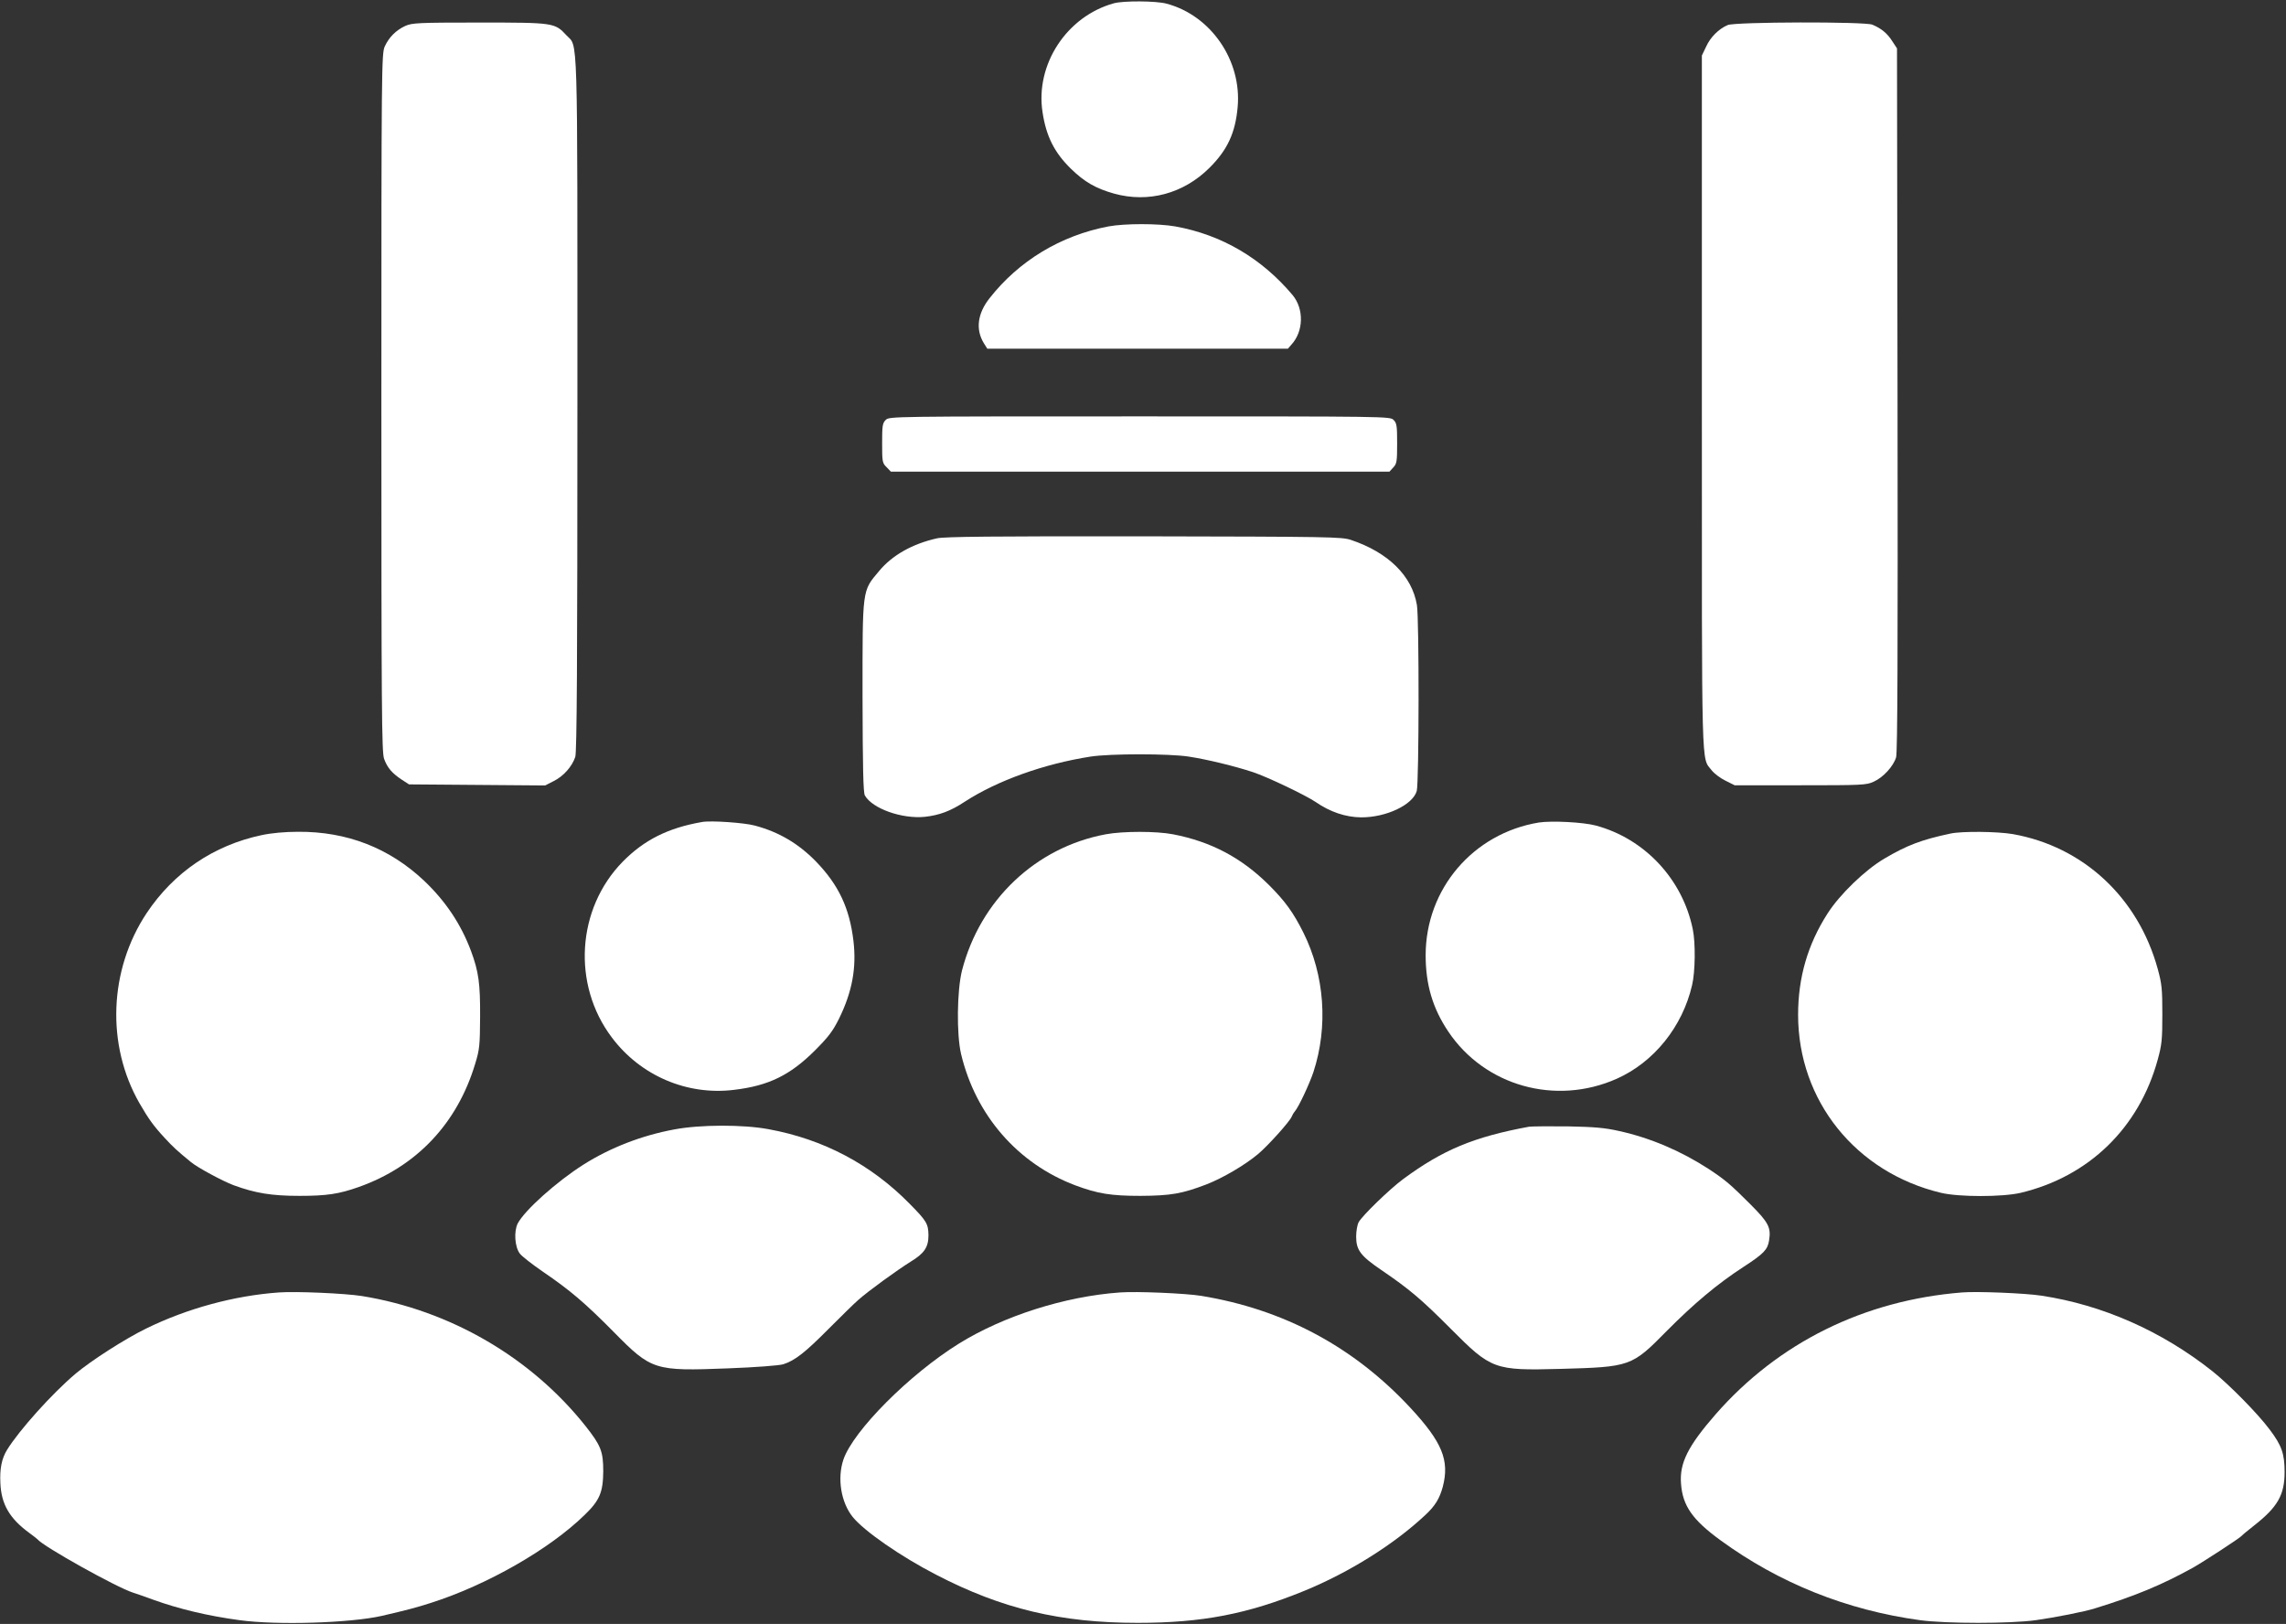
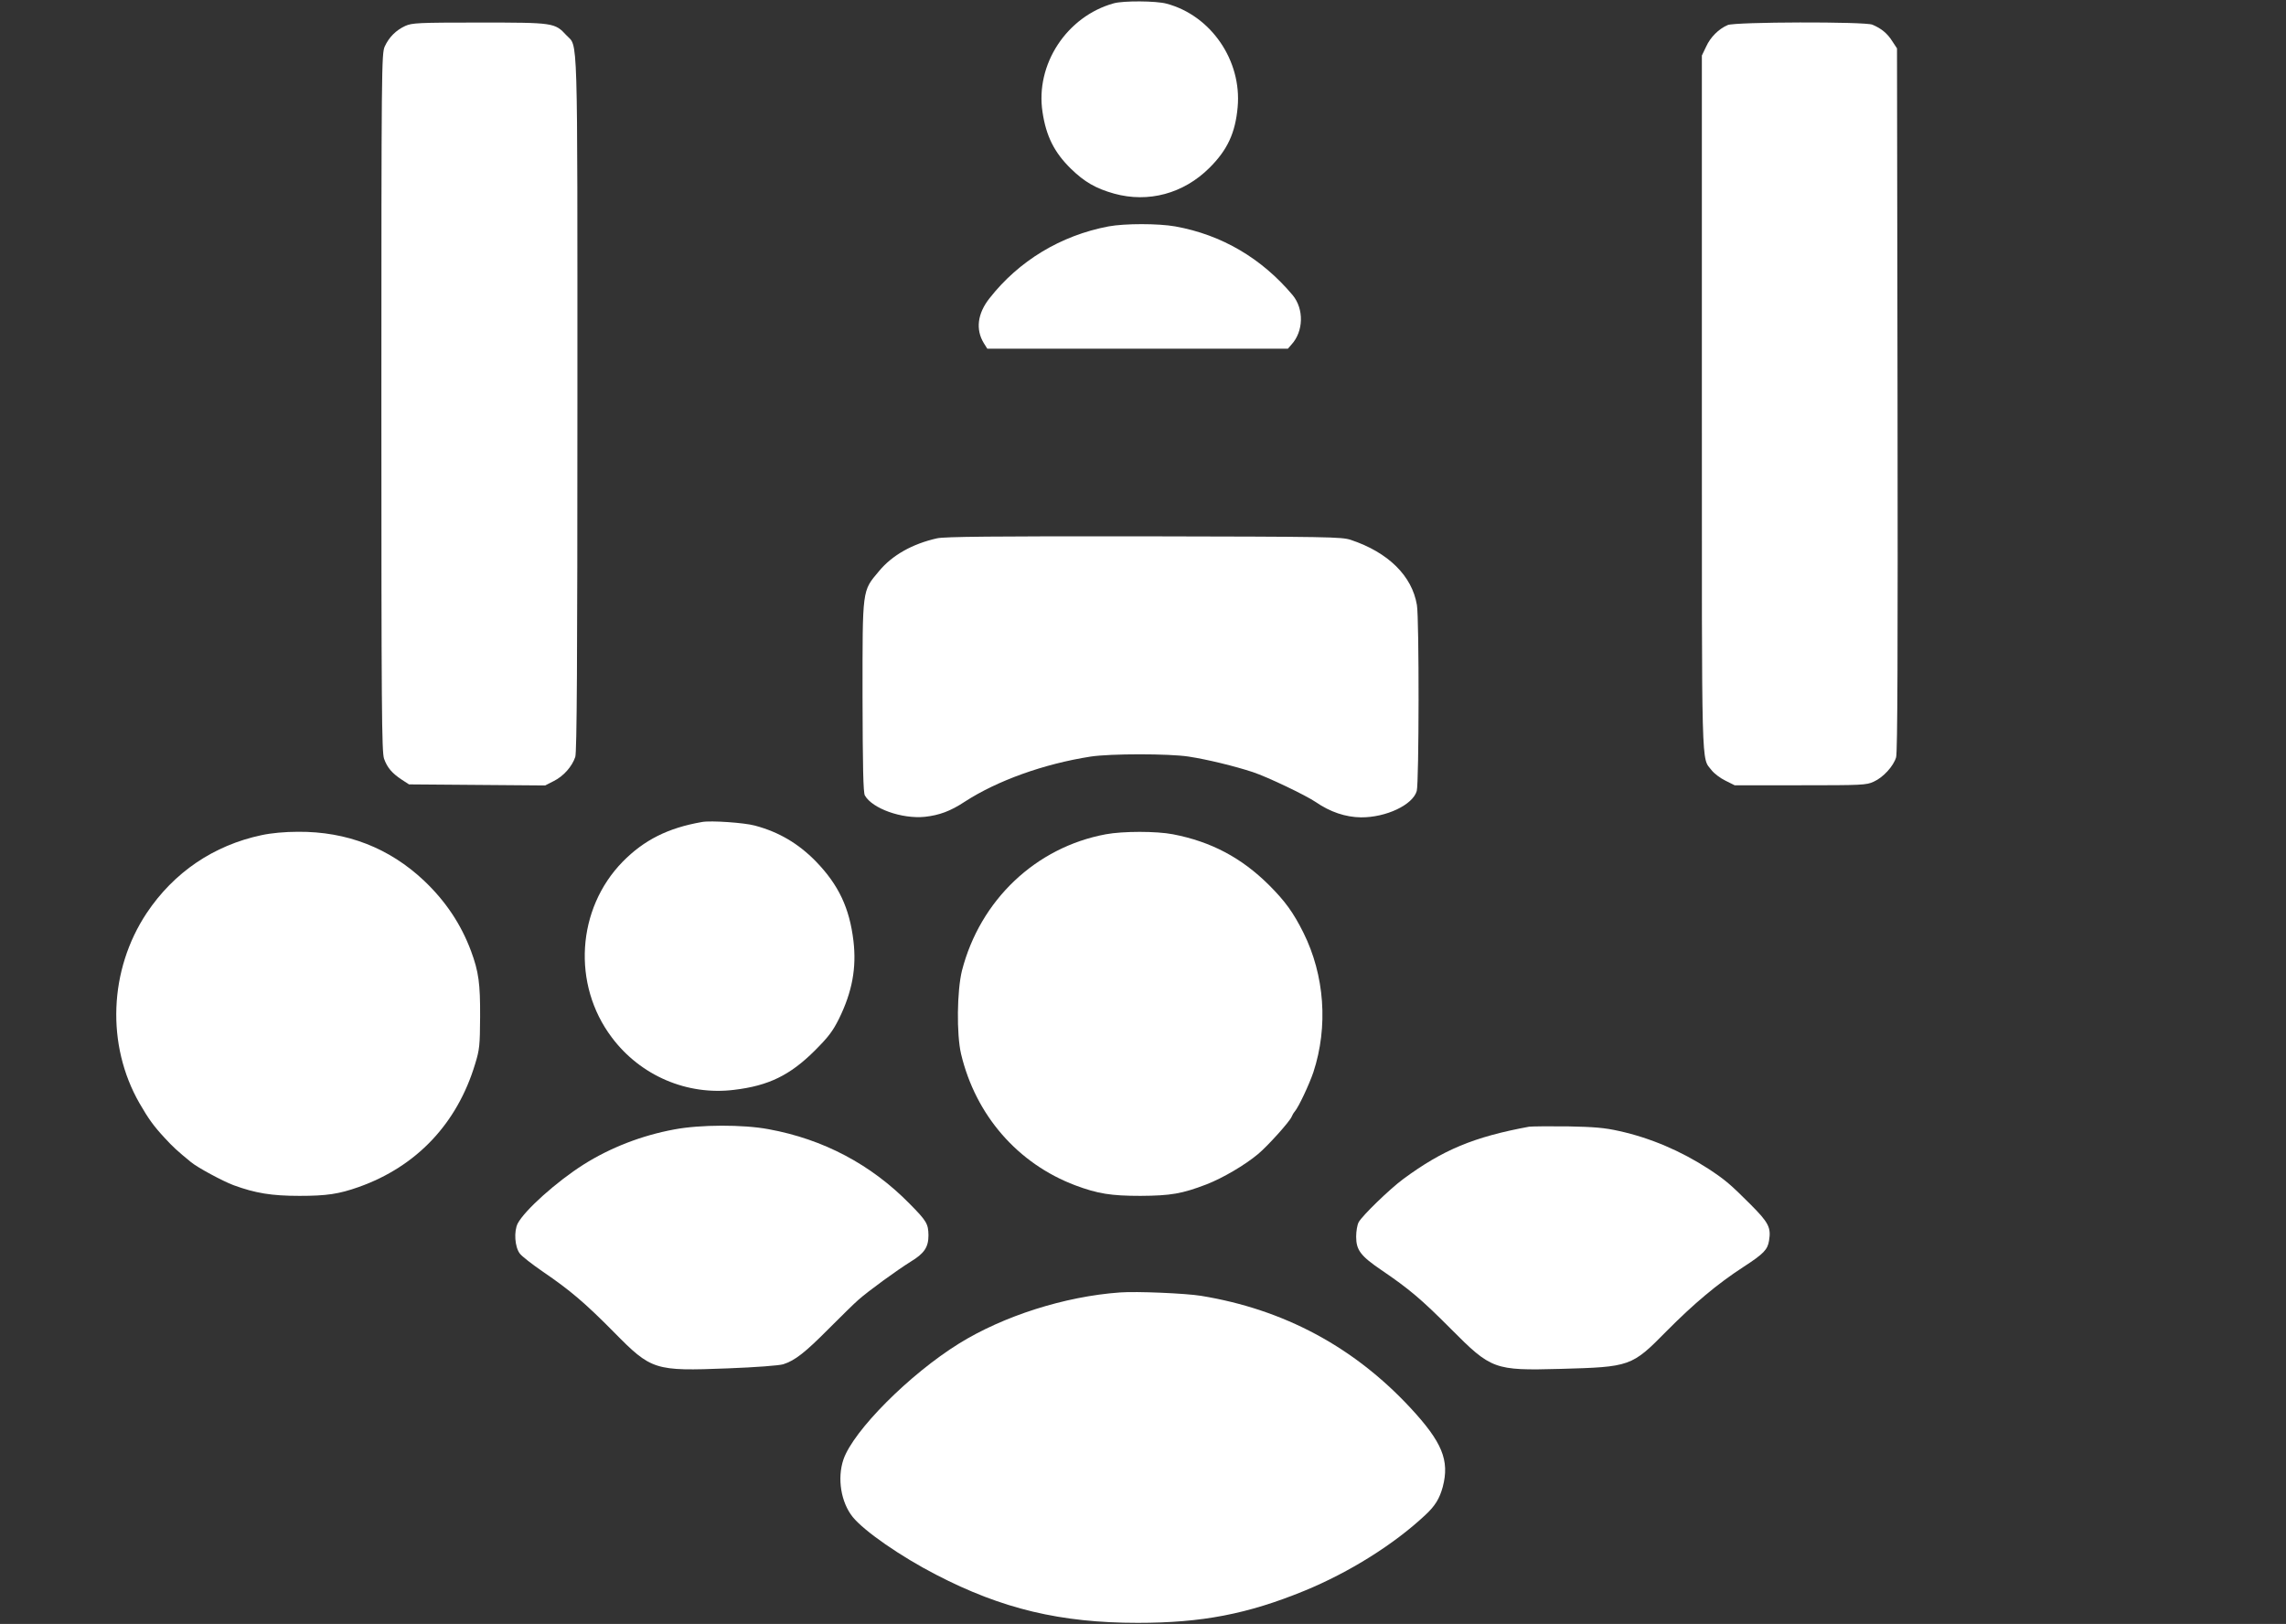
<svg xmlns="http://www.w3.org/2000/svg" width="1060" height="753" viewBox="0 0 1060 753" fill="none">
  <rect x="0" y="0" width="1060" height="753" fill="#333333" stroke="none" />
  <g clip-path="url(#clip0_620_10921)">
    <path d="M516.459 1.532C494.645 7.564 480.019 29.875 483.407 51.937C485.059 63.093 488.86 70.695 496.545 78.214C502.908 84.412 508.114 87.386 516.625 89.783C532.49 94.162 548.768 89.783 560.75 77.884C569.178 69.538 572.814 61.605 573.888 49.706C575.871 28.057 561.493 7.151 540.918 1.697C536.126 0.375 520.839 0.293 516.459 1.532Z" fill="white" />
    <path d="M187.916 12.026C183.619 14.01 180.397 17.232 178.414 21.529C176.926 24.752 176.844 30.949 176.844 186.544C176.844 329.745 177.009 348.585 178.083 351.807C179.57 355.939 181.719 358.5 186.346 361.558L189.651 363.706L221.217 363.954L252.782 364.202L256.831 362.136C261.293 359.905 265.259 355.443 266.747 350.981C267.49 348.915 267.738 306.856 267.738 187.288C267.738 10.043 268.069 22.19 262.615 16.323C257.244 10.539 256.831 10.456 222.291 10.456C193.866 10.456 191.056 10.622 187.916 12.026Z" fill="white" />
    <path d="M801.125 11.613C796.911 13.431 793.109 17.232 791.126 21.611L789.143 25.743V186.544C789.143 361.888 788.813 350.815 793.688 357.178C794.762 358.583 797.654 360.814 800.05 361.97L804.347 364.119H834.838C863.264 364.119 865.495 364.036 868.8 362.466C873.262 360.483 877.972 355.277 879.211 351.146C879.873 348.915 880.038 302.145 879.873 185.222L879.625 22.438L877.394 19.05C875.163 15.497 872.353 13.183 868.221 11.448C864.751 9.96 804.513 10.126 801.125 11.613Z" fill="white" />
    <path d="M513.98 104.987C491.835 109.201 472.417 120.935 458.782 138.37C453.246 145.394 452.337 152.748 456.138 159.028L457.791 161.672H527.449H597.19L598.843 159.772C604.462 153.657 604.71 143.328 599.421 136.883C585.043 119.778 566.534 108.871 544.967 104.987C537.117 103.582 521.5 103.582 513.98 104.987Z" fill="white" />
-     <path d="M410.691 194.725C409.204 196.212 409.038 197.452 409.038 205.467C409.038 214.061 409.121 214.722 411.104 216.622L413.087 218.688H528.689H644.29L646.025 216.787C647.678 215.052 647.843 213.978 647.843 205.632C647.843 197.452 647.678 196.212 646.191 194.725C644.538 193.072 643.464 193.072 528.441 193.072C413.418 193.072 412.344 193.072 410.691 194.725Z" fill="white" />
    <path d="M434.571 249.592C423.085 252.153 413.665 257.442 407.551 264.879C399.701 274.216 399.949 272.646 399.949 323.051C400.031 355.939 400.279 367.424 401.023 368.829C404.493 374.944 418.21 379.819 428.87 378.745C435.563 378.001 440.769 376.101 447.379 371.721C462.418 361.971 483.985 354.203 505.717 350.815C514.889 349.411 542.075 349.411 551.164 350.815C559.841 352.138 572.648 355.278 580.912 358.004C587.853 360.318 605.288 368.664 610.081 371.886C616.774 376.514 623.963 378.91 631.069 378.993C642.72 379.075 655.115 373.209 656.933 366.763C658.007 362.88 658.089 287.024 657.015 280.579C654.784 267.027 643.712 256.12 626.359 250.336C622.062 248.931 616.443 248.848 530.506 248.683C460.104 248.6 438.124 248.848 434.571 249.592Z" fill="white" />
    <path d="M325.581 381.141C309.798 383.868 298.643 389.487 288.727 399.568C267.408 421.383 265.177 456.501 283.686 481.043C296.99 498.809 318.64 508.063 340.454 505.336C356.402 503.436 366.318 498.561 377.721 487.24C384.166 480.795 386.149 478.151 389.042 472.366C395.156 459.889 397.222 448.816 395.735 436.256C393.917 421.052 388.876 410.31 378.299 399.403C370.202 391.14 361.195 385.769 349.957 382.794C345.082 381.472 329.63 380.398 325.581 381.141Z" fill="white" />
-     <path d="M713.535 381.389C683.044 386.43 661.064 412.211 661.064 442.95C661.064 456.501 664.287 467.491 671.558 478.316C688.498 503.601 721.385 512.773 749.645 500.213C766.915 492.529 780.136 476.085 784.598 456.832C786.086 450.717 786.251 437.166 784.929 430.886C780.219 407.749 762.701 388.909 739.977 382.794C734.193 381.224 719.485 380.48 713.535 381.389Z" fill="white" />
    <path d="M121.233 387.256C99.087 391.966 80.661 404.443 68.018 423.366C50.5 449.725 49.178 484.596 64.713 511.616C68.927 518.888 71.158 522.028 76.446 527.73C80.082 531.696 82.313 533.762 88.593 538.885C91.568 541.364 103.219 547.644 108.26 549.544C118.423 553.263 125.943 554.502 138.833 554.502C151.476 554.502 157.095 553.676 166.432 550.371C193.122 540.868 211.962 521.036 220.308 493.355C222.374 486.662 222.539 484.761 222.622 471.54C222.704 456.088 221.96 450.552 218.407 440.966C213.78 428.572 206.674 417.912 196.675 408.41C180.562 393.205 160.896 385.521 138.172 385.686C132.14 385.686 125.777 386.264 121.233 387.256Z" fill="white" />
    <path d="M512.741 386.843C480.267 392.875 454.486 417.334 446.057 450.056C443.744 459.393 443.496 479.555 445.644 488.728C452.42 517.153 471.921 539.546 498.611 549.627C509.022 553.511 515.137 554.502 528.854 554.502C542.901 554.42 548.107 553.511 559.345 549.214C567.03 546.239 577.276 540.207 583.391 535.084C587.936 531.283 598.099 519.962 598.926 517.814C599.173 517.153 599.834 515.996 600.413 515.335C602.231 513.186 607.106 502.775 609.007 497.156C615.948 476.002 614.212 452.204 604.379 432.455C599.669 423.035 595.868 417.83 588.431 410.393C575.623 397.668 561.493 390.231 543.893 386.843C536.208 385.356 520.756 385.356 512.741 386.843Z" fill="white" />
-     <path d="M904.414 386.512C891.111 389.322 884.17 391.966 873.841 398.081C864.916 403.286 853.018 414.772 847.399 423.614C838.227 437.909 833.764 453.278 833.764 470.548C833.764 510.377 860.537 543.677 900.035 553.097C908.381 555.081 928.46 555.081 936.971 553.097C968.536 545.578 991.838 523.019 1000.51 491.372C1002.42 484.431 1002.66 482.034 1002.66 470.301C1002.66 458.567 1002.42 456.171 1000.51 449.23C991.425 416.177 965.975 392.544 933.335 386.76C926.146 385.521 909.703 385.355 904.414 386.512Z" fill="white" />
    <path d="M312.772 523.681C297.486 526.49 282.943 532.192 270.63 539.959C257.988 547.974 243.279 561.195 240.057 567.31C238.239 570.946 238.652 578.135 241.048 581.275C241.957 582.514 246.75 586.233 251.79 589.703C264.268 598.214 271.209 604.081 284.678 617.715C302.113 635.398 303.435 635.812 337.562 634.489C350.618 633.994 361.277 633.167 363.178 632.589C368.631 630.854 373.341 627.135 384.249 616.145C389.95 610.444 396.065 604.412 397.883 602.842C402.593 598.627 415.979 588.959 422.177 585.076C428.622 581.192 430.522 578.3 430.522 572.764C430.44 567.475 429.696 566.153 421.763 558.138C403.915 539.959 381.77 528.225 356.402 523.598C344.586 521.367 324.589 521.45 312.772 523.681Z" fill="white" />
    <path d="M708.991 522.441C683.458 527.151 668.997 533.183 650.735 546.652C644.538 551.197 631.565 563.757 629.995 566.732C629.334 567.971 628.838 570.946 628.838 573.425C628.838 579.622 630.904 582.349 640.489 588.877C653.38 597.636 659.164 602.511 672.715 616.145C691.473 634.985 692.795 635.564 723.451 634.737C756.091 633.828 756.586 633.663 772.865 617.137C785.342 604.577 796.084 595.487 808.396 587.472C817.816 581.357 819.634 579.457 820.295 575.243C821.287 569.21 820.13 566.897 811.619 558.386C802.447 549.214 800.051 547.148 792.283 542.025C779.393 533.679 765.345 527.647 750.72 524.424C744.109 522.937 739.399 522.524 726.756 522.276C718.163 522.193 710.148 522.276 708.991 522.441Z" fill="white" />
-     <path d="M129.331 599.288C108.508 600.776 86.775 606.725 67.853 615.98C58.02 620.772 42.32 630.853 35.131 636.886C24.141 646.14 8.689 663.41 3.235 672.334C0.756 676.383 -0.153 681.093 0.178 687.704C0.591 697.537 4.474 704.148 13.647 710.841C15.464 712.163 17.117 713.485 17.365 713.733C20.092 717.121 54.219 736.126 61.573 738.44C62.895 738.853 67.192 740.34 70.993 741.745C82.892 746.042 96.361 749.264 111.069 751.248C128.587 753.644 162.383 752.57 177.009 749.264C188.743 746.538 192.874 745.463 199.815 743.232C225.762 734.969 254.848 718.36 271.126 702.412C278.067 695.719 279.637 691.918 279.72 682.25C279.72 672.996 278.646 670.269 271.457 661.179C246.172 629.366 208.657 607.551 167.754 600.941C159.904 599.701 137.181 598.71 129.331 599.288Z" fill="white" />
    <path d="M519.351 599.288C493.736 601.106 465.31 610.196 444.652 623.004C421.764 637.216 395.735 663.328 391.107 676.714C388.133 685.473 389.95 696.628 395.404 703.404C400.775 710.015 417.715 721.748 434.076 730.177C464.649 746.042 491.835 752.487 527.532 752.487C557.362 752.487 578.433 748.438 604.875 737.614C625.615 729.103 646.356 716.129 660.899 702.495C665.444 698.281 667.51 694.893 668.997 689.439C672.22 677.127 668.749 668.699 653.958 652.751C627.681 624.491 595.29 607.138 556.949 600.858C549.842 599.702 527.036 598.71 519.351 599.288Z" fill="white" />
-     <path d="M909.785 599.288C864.255 602.924 824.592 622.591 795.506 655.808C782.615 670.599 778.732 678.449 779.475 687.952C780.219 698.198 784.764 704.726 797.819 714.229C825.005 734.06 856.322 746.62 890.284 751.248C902.431 752.9 932.096 752.9 943.995 751.248C952.836 750.008 966.718 747.282 971.346 745.794C990.186 740.01 1002.58 734.804 1016.79 726.954C1021.75 724.145 1038.77 713.072 1039.52 712.08C1039.76 711.75 1042.33 709.602 1045.3 707.288C1056.13 698.777 1059.35 693.158 1059.35 682.581C1059.35 674.07 1058.03 670.269 1052.41 662.832C1046.87 655.395 1033.48 641.844 1025.88 635.812C1002.42 617.22 974.981 605.073 946.556 600.776C939.037 599.619 916.561 598.71 909.785 599.288Z" fill="white" />
  </g>
  <defs>
    <clipPath id="clip0_620_10921">
      <rect width="1059.34" height="751.947" fill="white" transform="translate(0.012 0.541)" />
    </clipPath>
  </defs>
</svg>